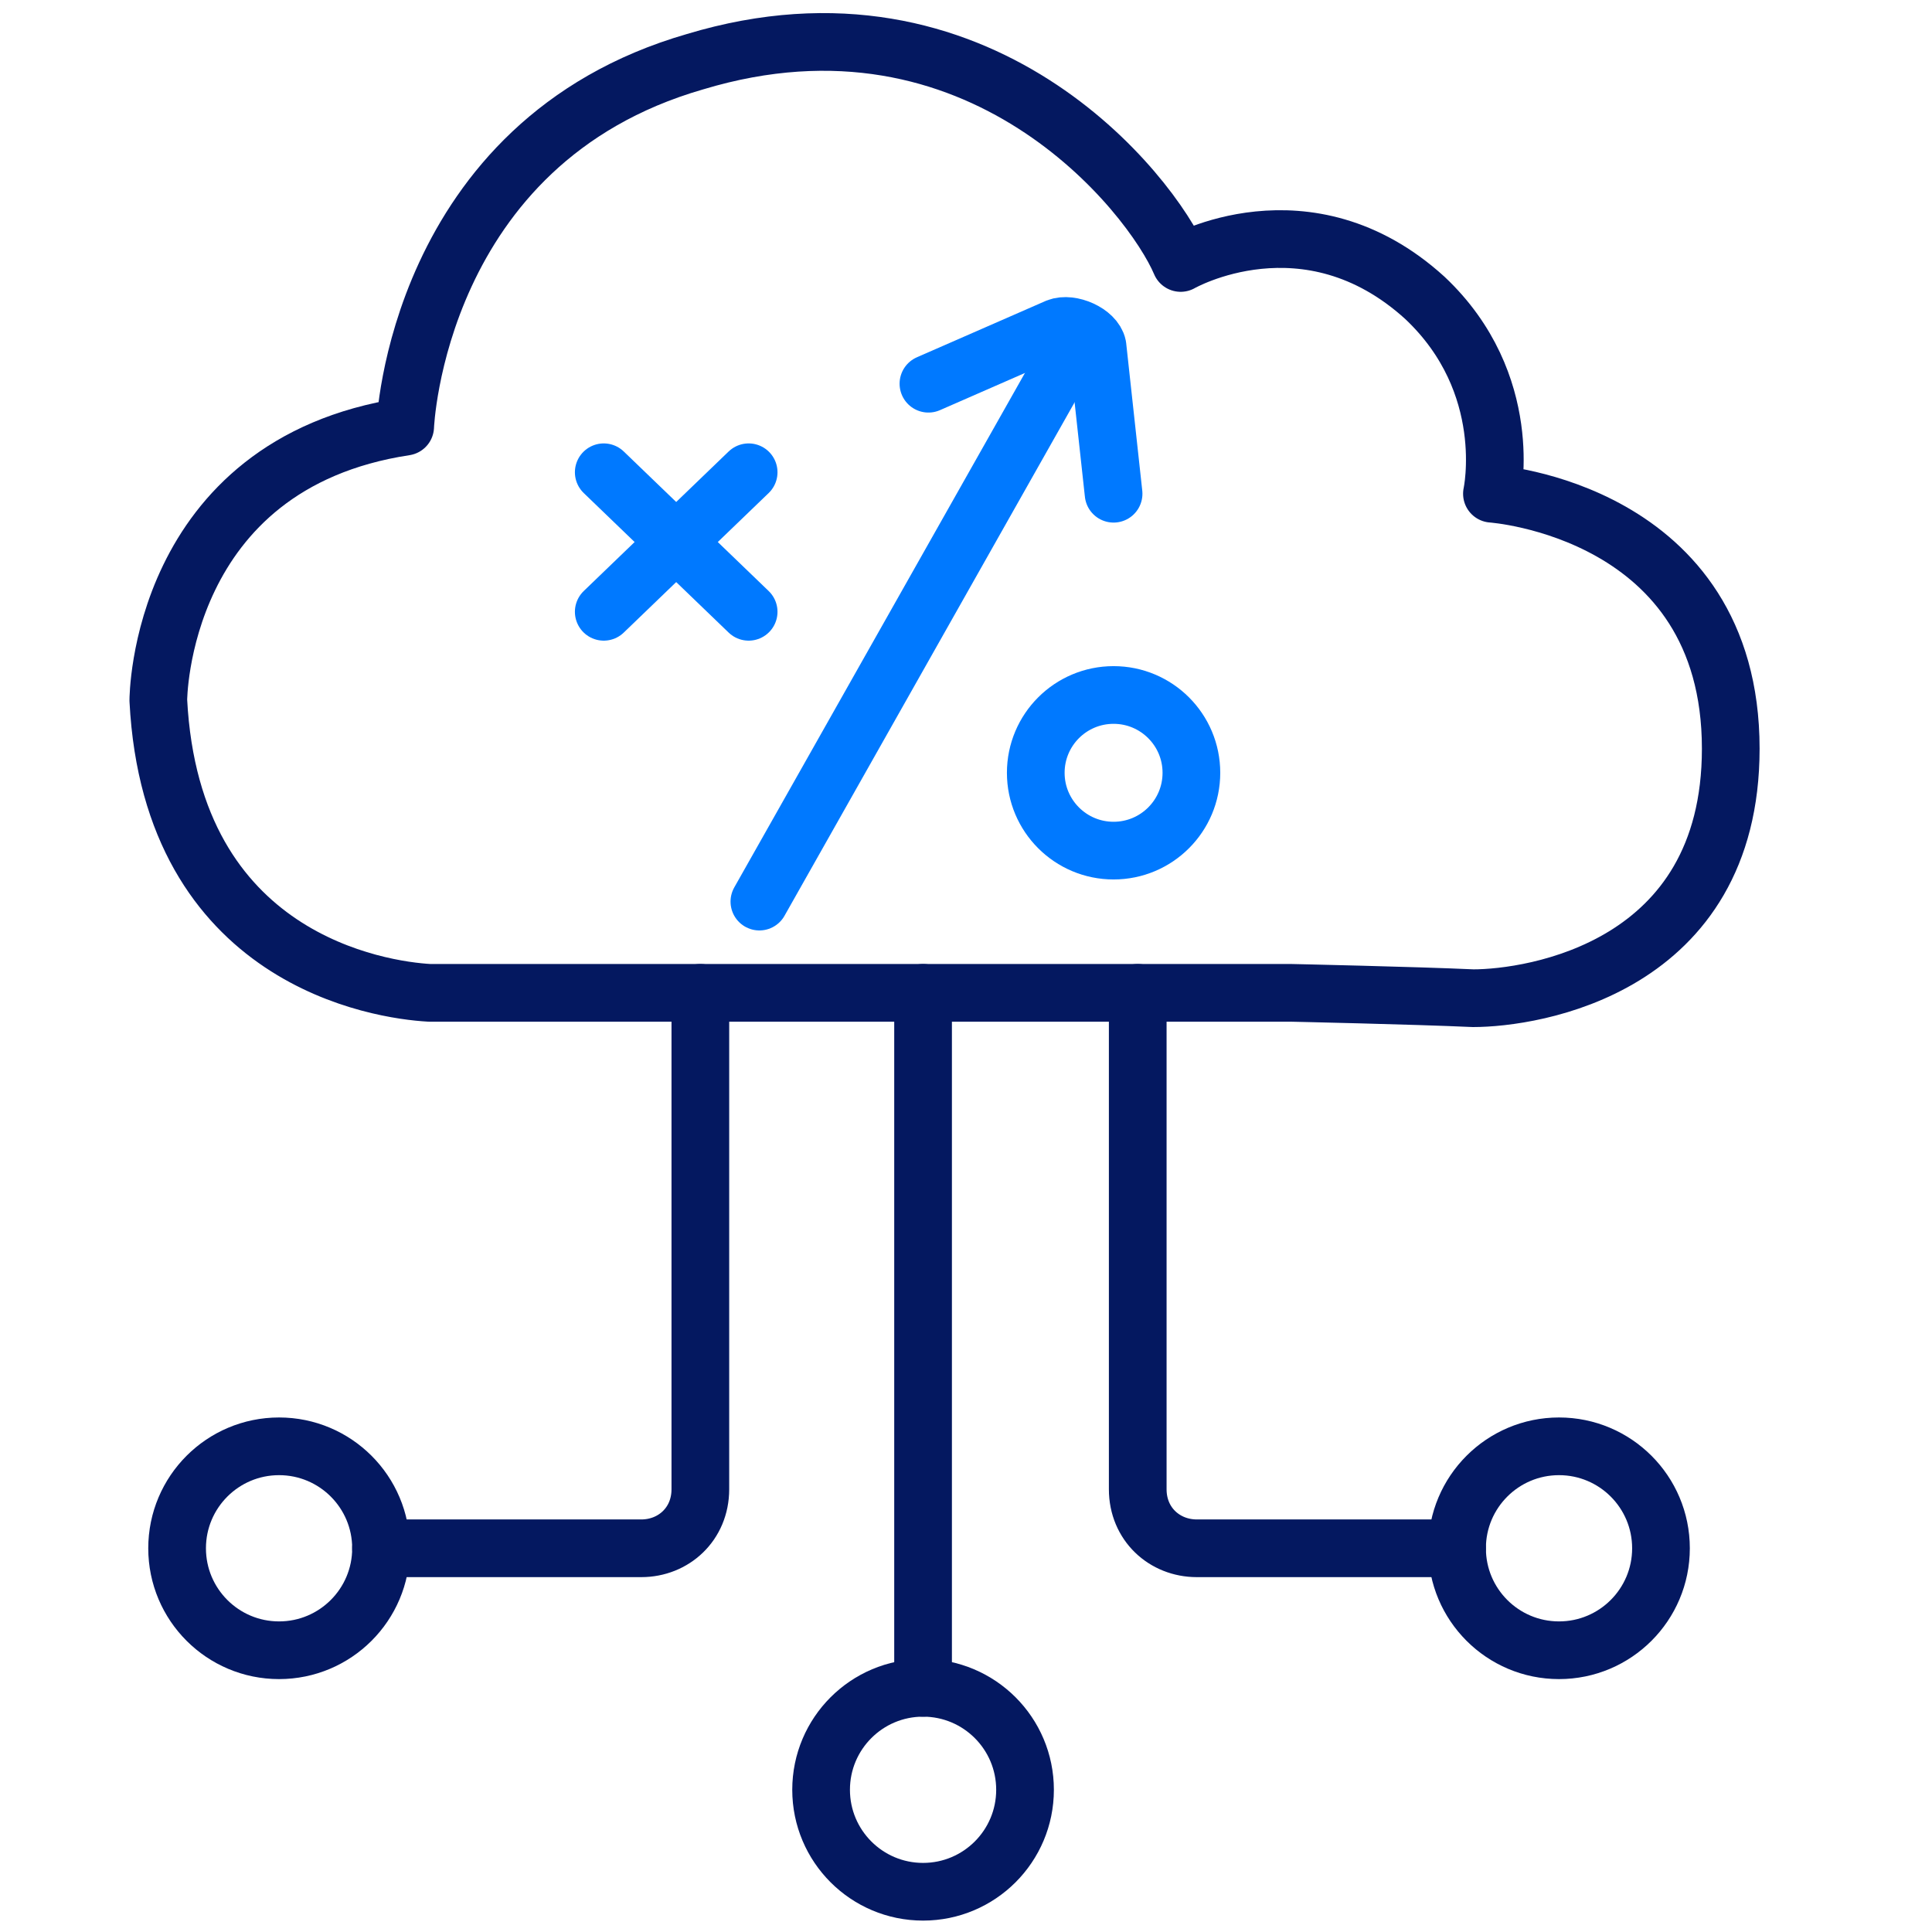
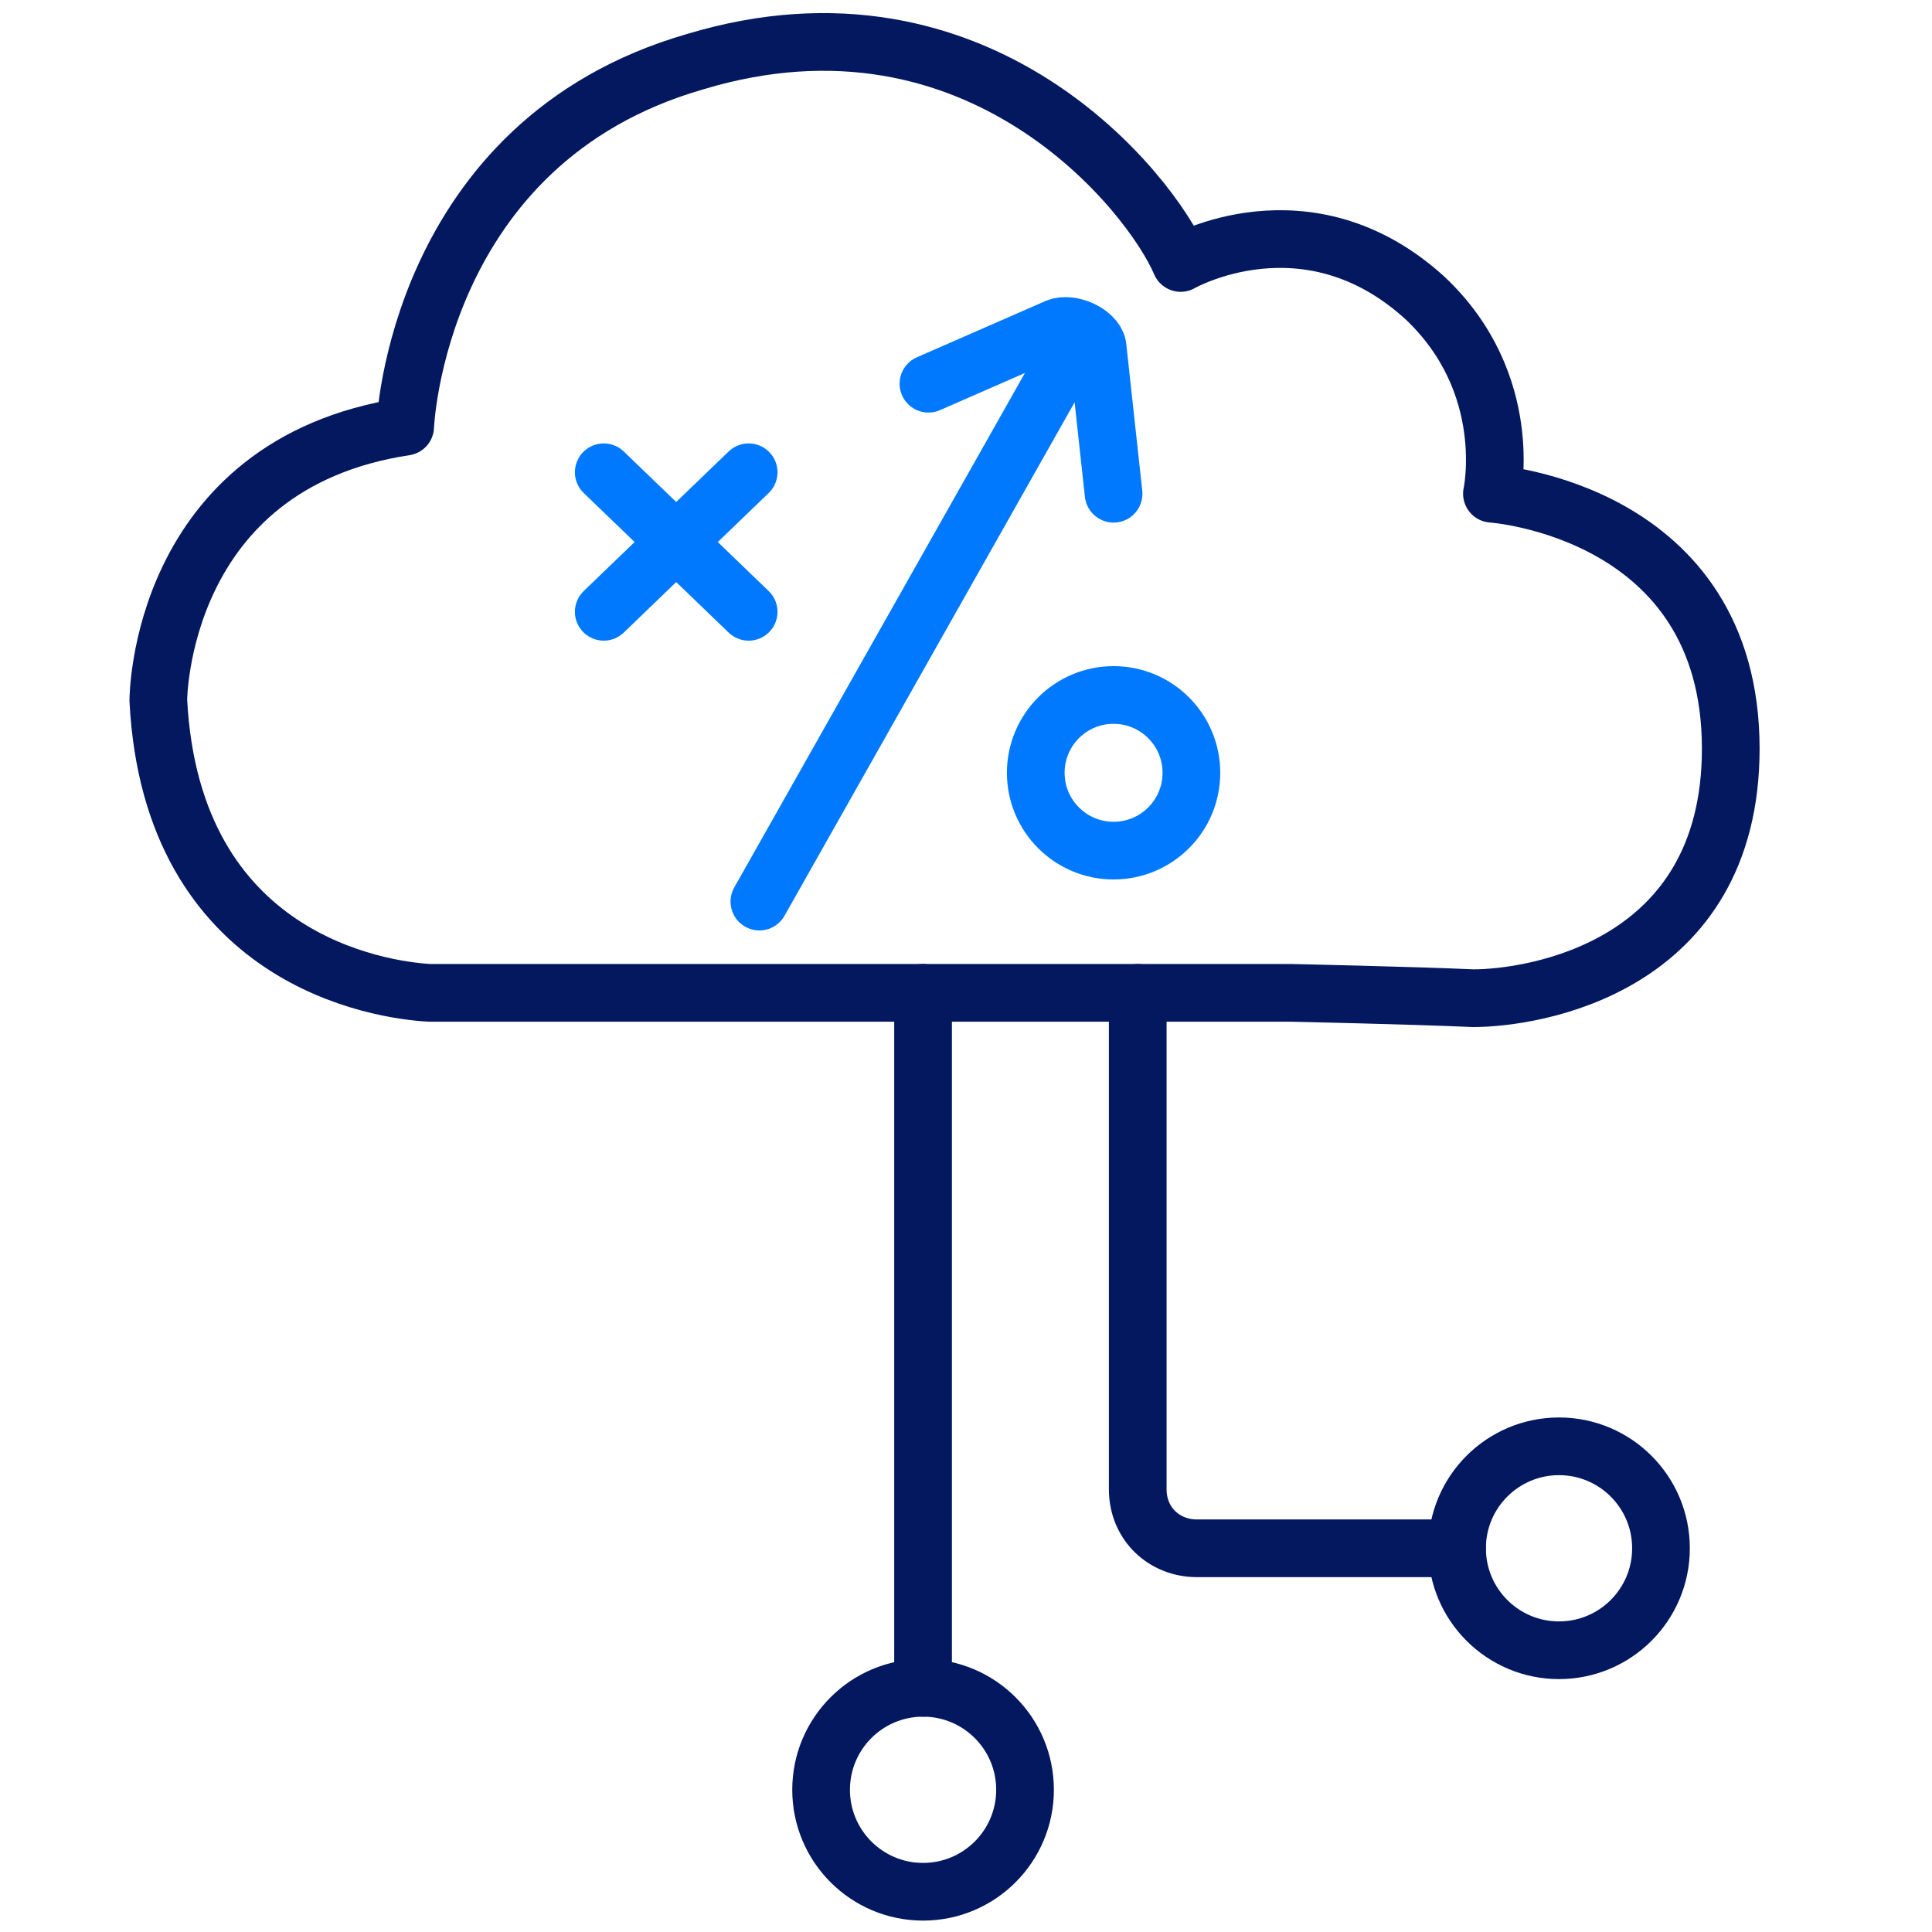
<svg xmlns="http://www.w3.org/2000/svg" version="1.1" id="Layer_1" x="0px" y="0px" viewBox="0 0 72 72" style="enable-background:new 0 0 72 72;" xml:space="preserve">
  <style type="text/css"> .st0{fill:none;stroke:#0079FF;stroke-width:2.15;stroke-linecap:round;stroke-linejoin:round;stroke-miterlimit:10;} .st1{fill:none;stroke:#041860;stroke-width:2.15;stroke-linecap:round;stroke-linejoin:round;stroke-miterlimit:10;} </style>
  <g>
    <g>
      <line class="st0" x1="22.5" y1="17.6" x2="27.9" y2="22.8" />
      <line class="st0" x1="27.9" y1="17.6" x2="22.5" y2="22.8" />
      <circle class="st0" cx="41.5" cy="28.8" r="2.9" />
      <line class="st0" x1="39.6" y1="13.6" x2="28.3" y2="33.6" />
      <path class="st0" d="M34.6,14.3l4.8-2.1c0.5-0.2,1.4,0.2,1.5,0.7l0.6,5.5" />
    </g>
    <line class="st1" x1="34.4" y1="37" x2="34.4" y2="62.9" />
    <path class="st1" d="M42.4,37v18.5c0,1.3,1,2.2,2.2,2.2h9.7" />
    <circle class="st1" cx="34.4" cy="66.7" r="3.8" />
    <circle class="st1" cx="58.1" cy="57.7" r="3.8" />
-     <path class="st1" d="M26.1,37v18.5c0,1.3-1,2.2-2.2,2.2h-9.7" />
    <g>
      <path class="st1" d="M48.1,37H28.8H16c-1.8-0.1-9.6-1.2-10.1-10.9c0,0,0-8.8,9.2-10.2c0,0,0.4-10.6,10.8-13.6 C36.5-0.9,42.9,7.2,44,9.8c0,0,4.7-2.7,9.1,1.3c3.4,3.2,2.5,7.3,2.5,7.3s8.9,0.6,8.9,9.5c0,8.2-7.4,9.3-9.6,9.3 C52.7,37.1,48.1,37,48.1,37" />
    </g>
-     <circle class="st1" cx="10.4" cy="57.7" r="3.8" />
  </g>
</svg>